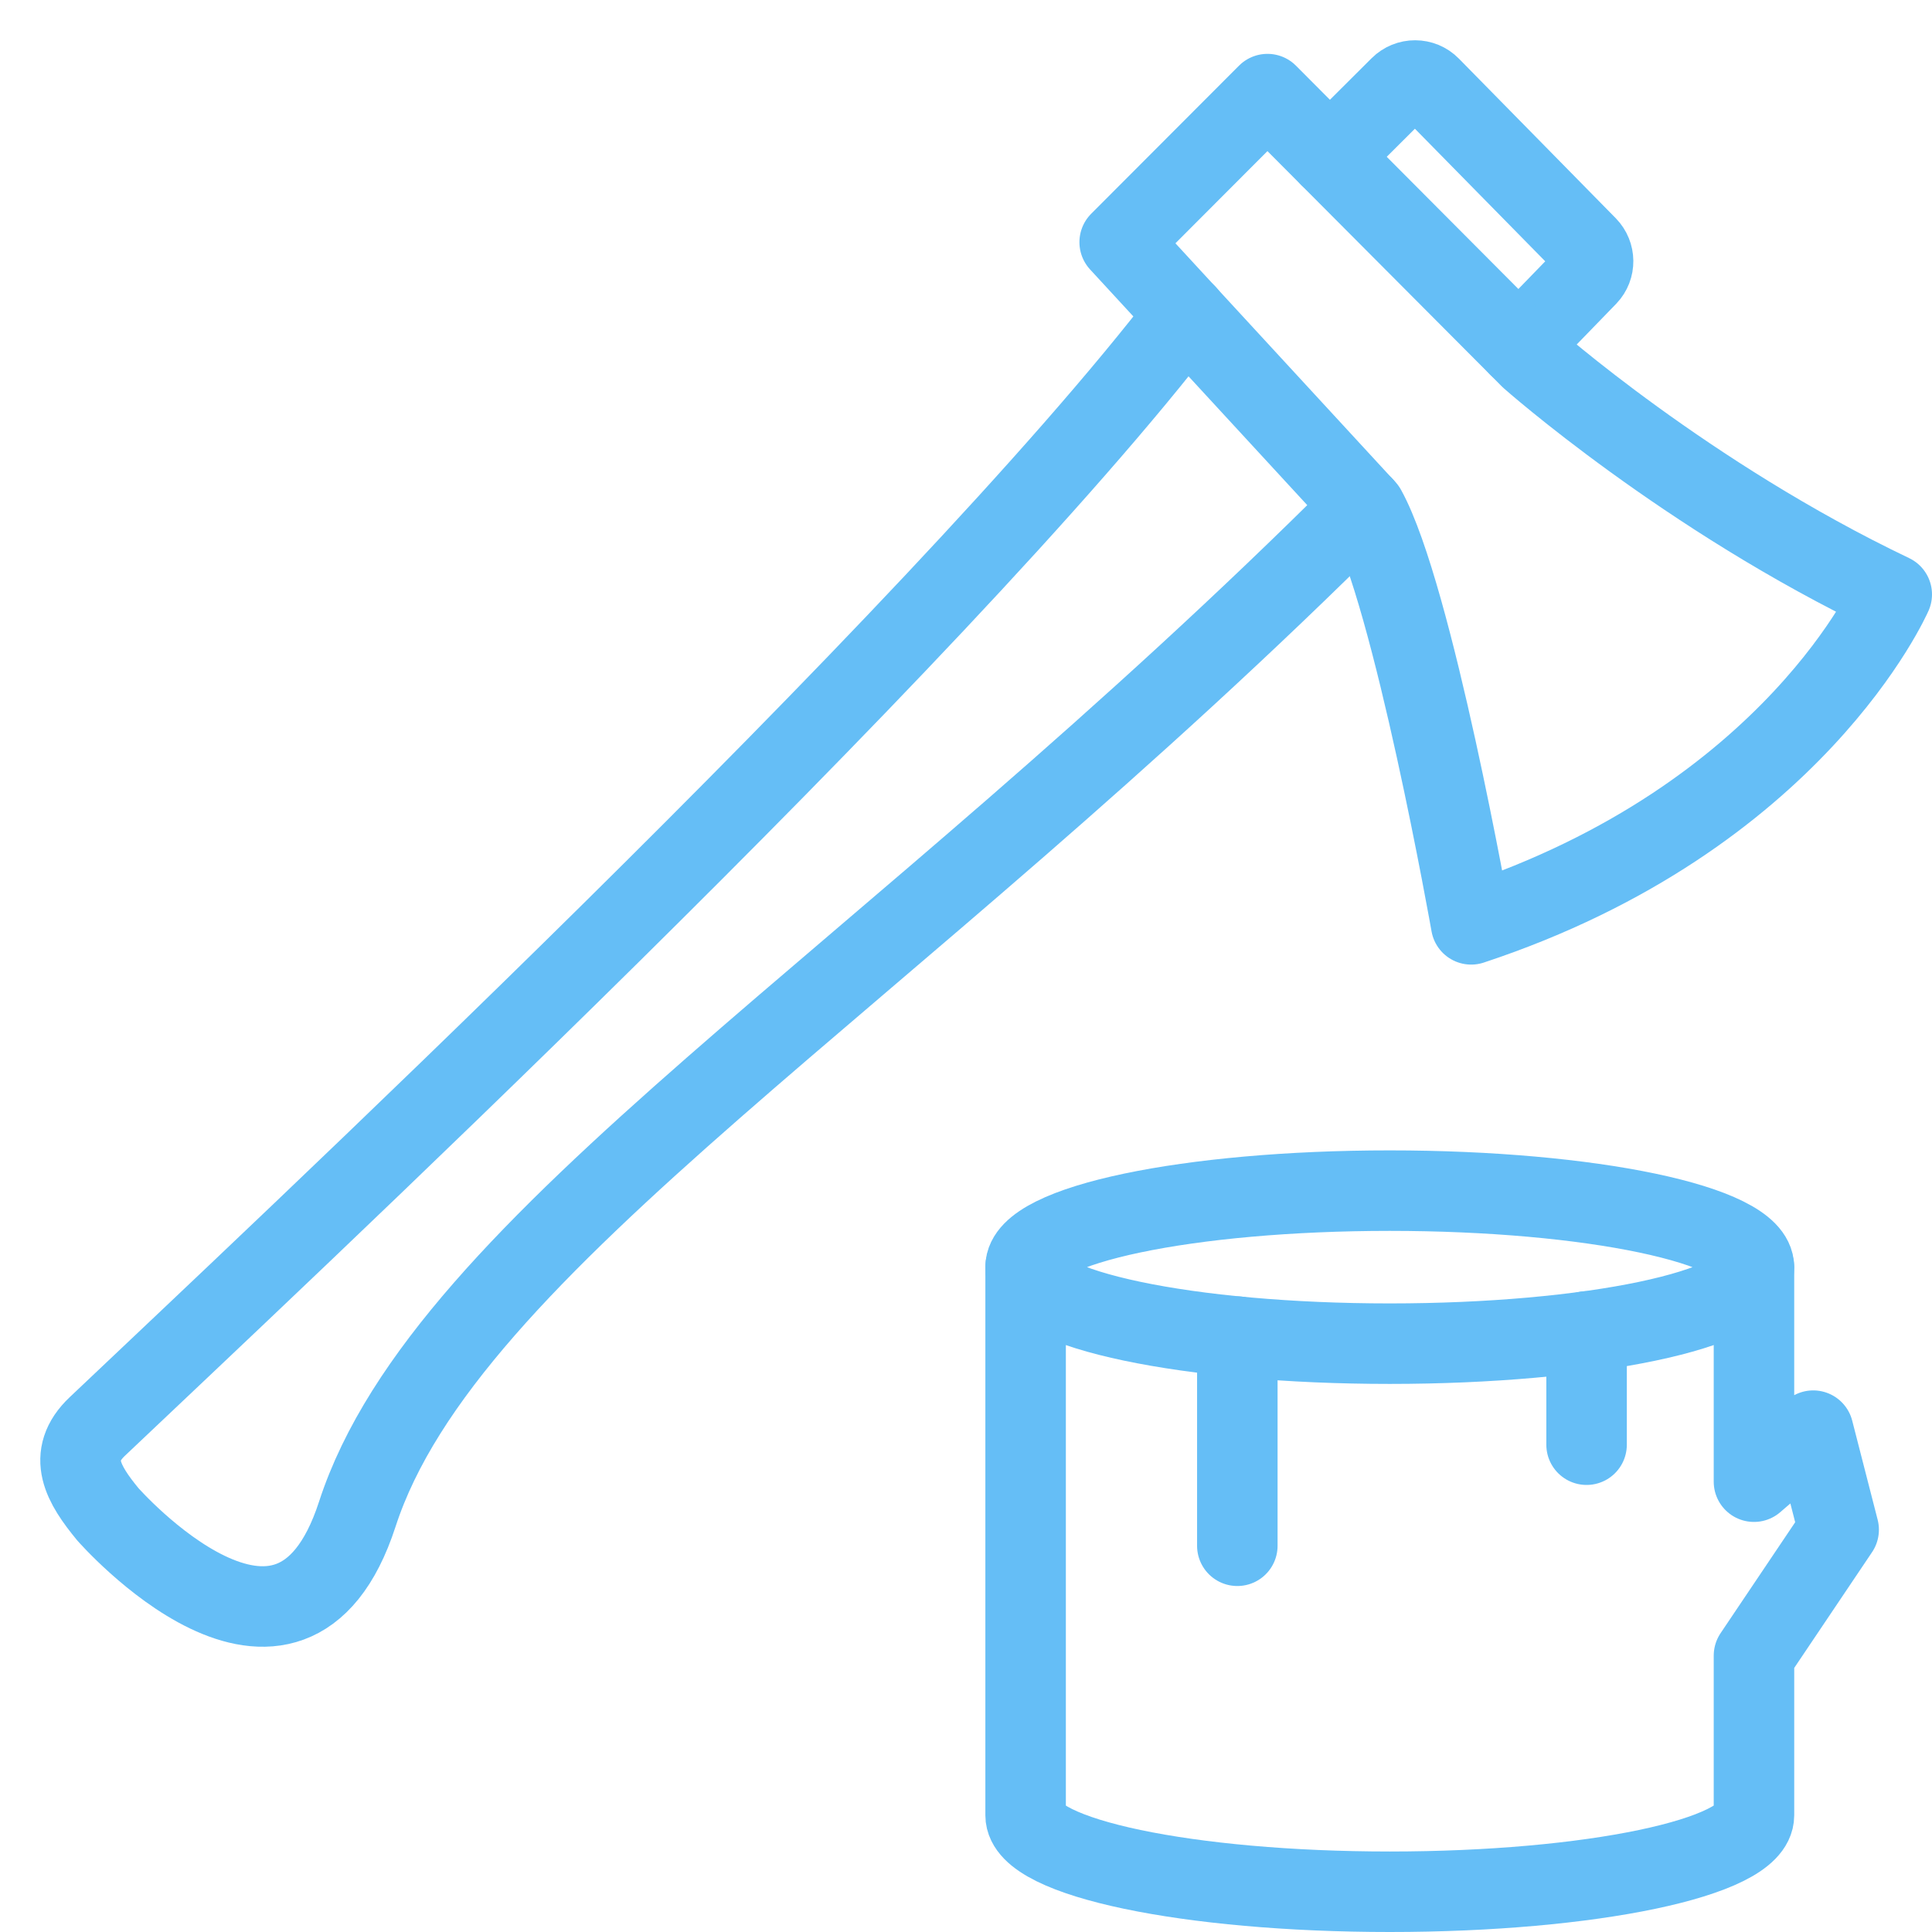
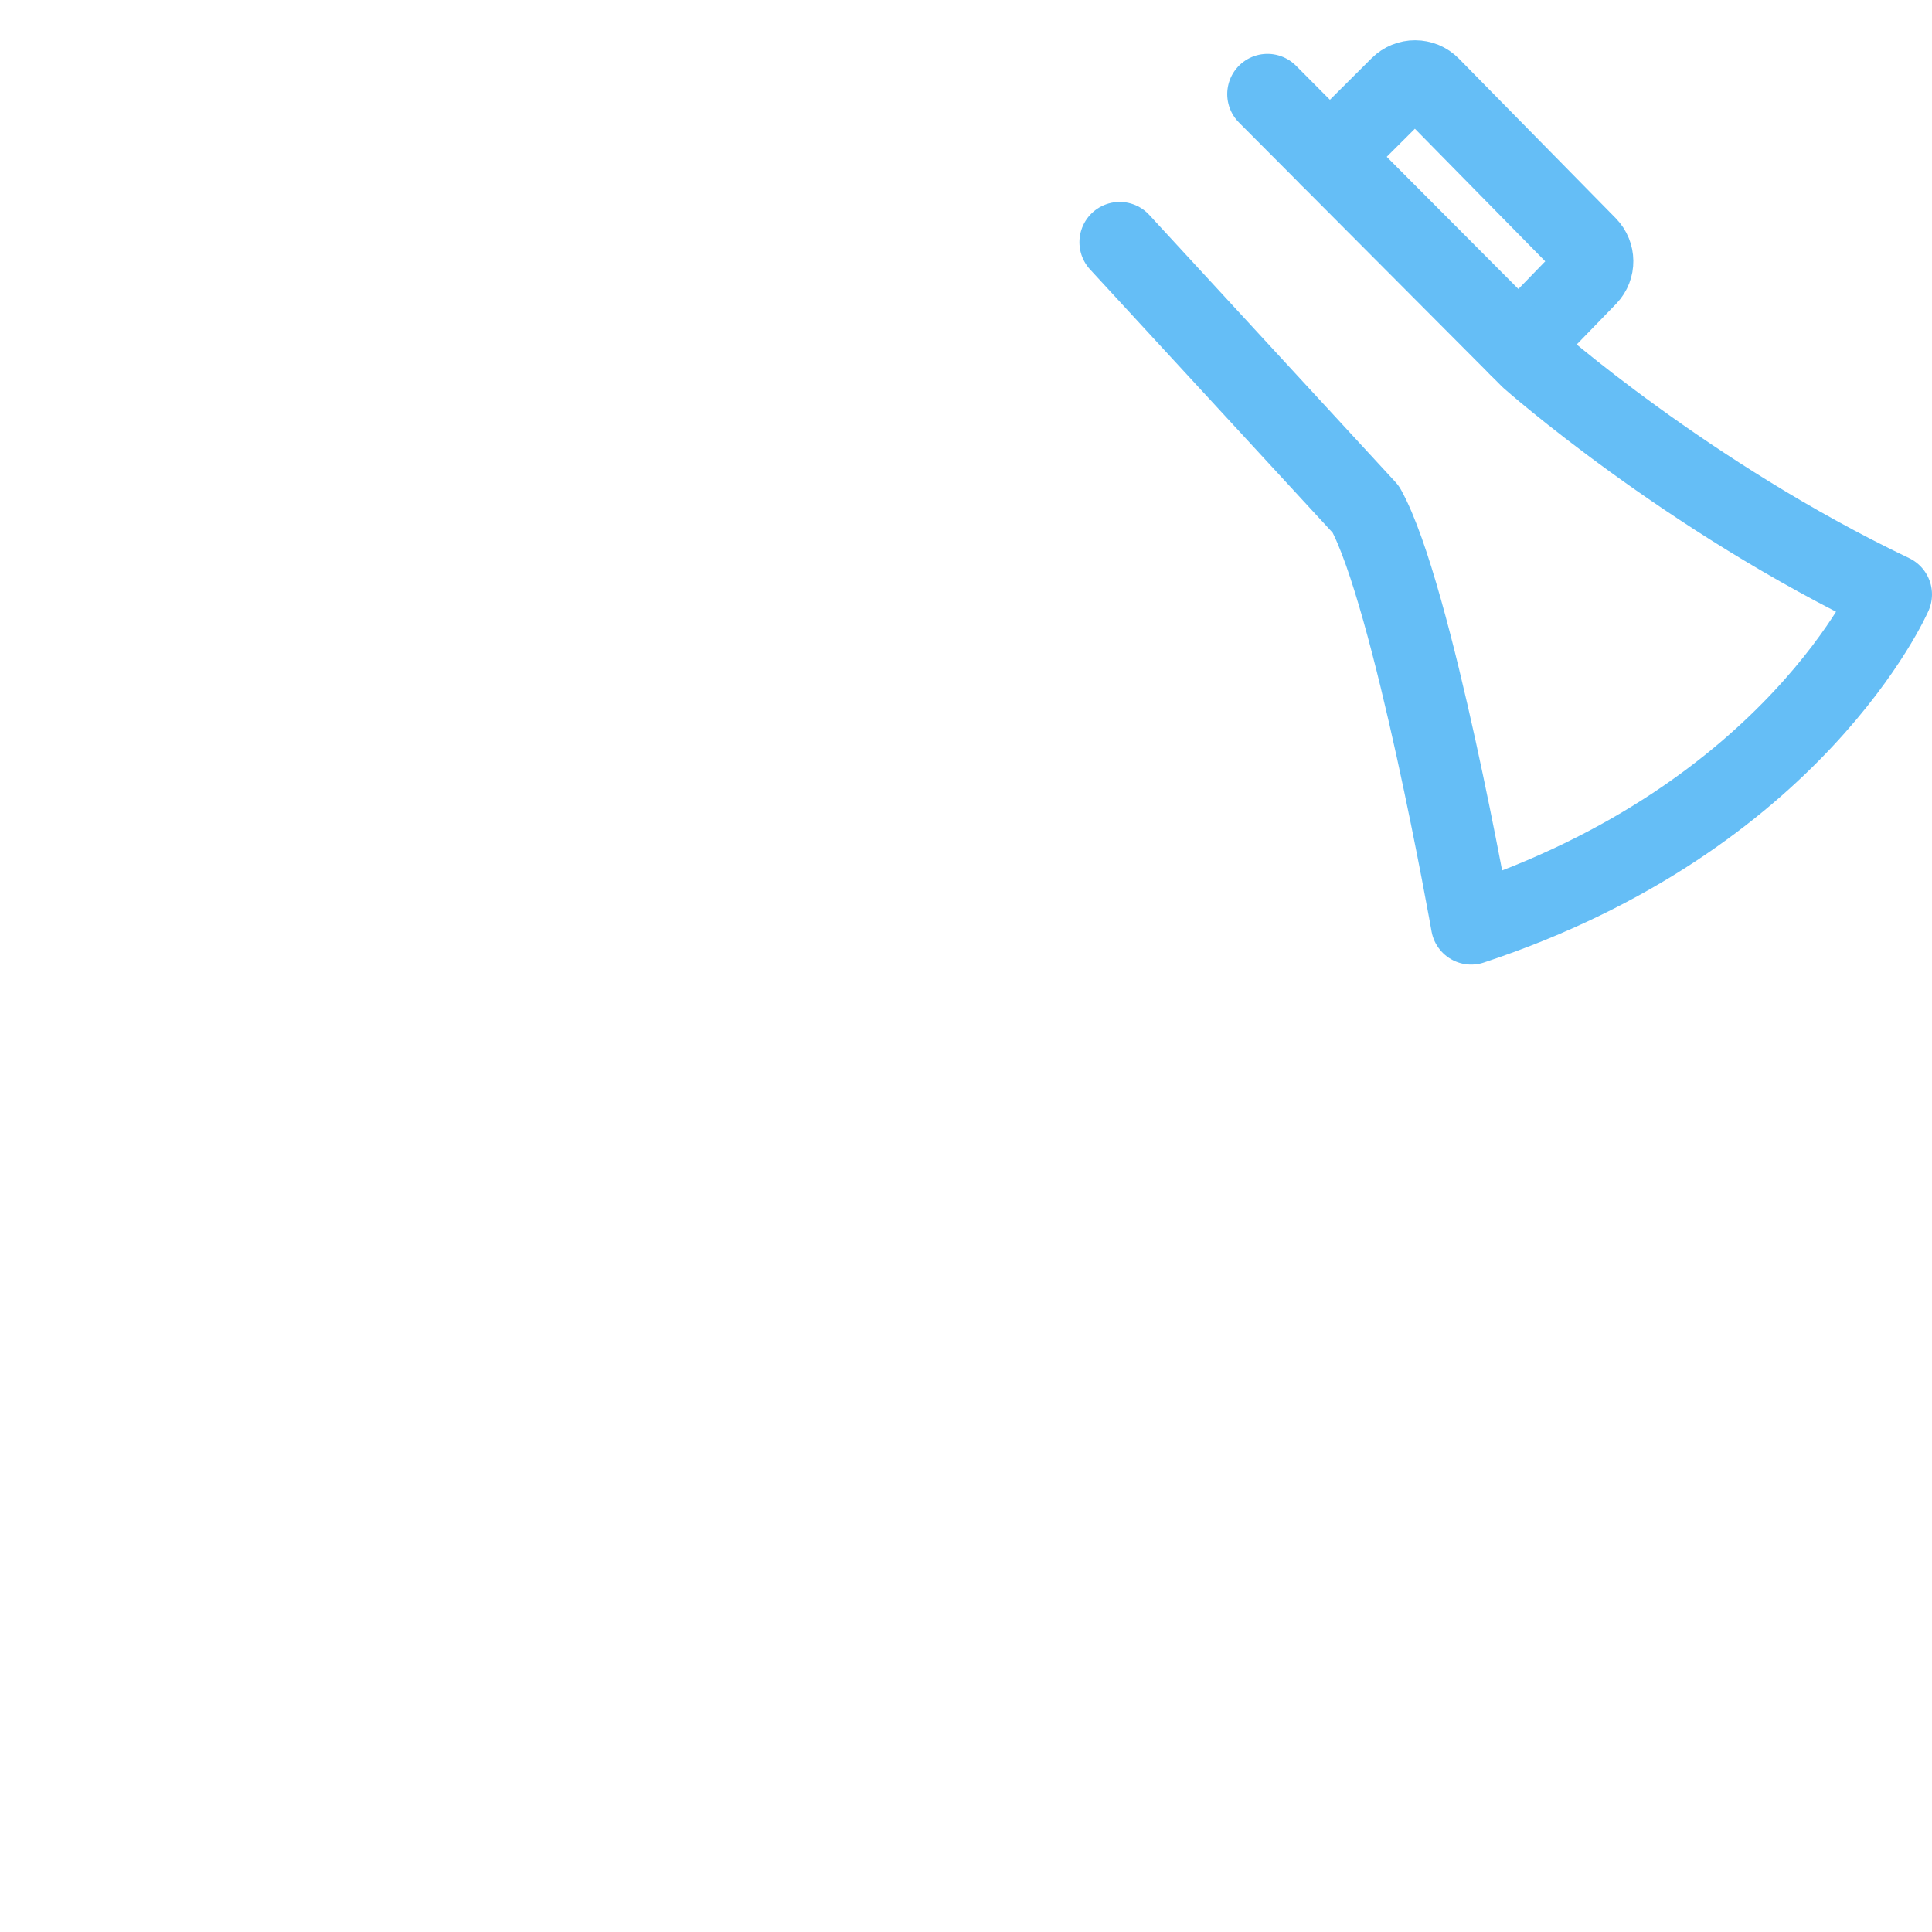
<svg xmlns="http://www.w3.org/2000/svg" height="48" viewBox="0 0 48 48" width="48">
  <g style="stroke:#65bef6;fill:none;fill-rule:evenodd;stroke-linecap:round;stroke-linejoin:round;stroke-width:2" transform="translate(2 2)">
-     <path d="m23.481 29.482v13.619c0 1.05 4.051 1.899 9.048 1.899 4.995 0 9.048-.85 9.048-1.899v-3.967l2.104-3.129-.632-2.461-1.472 1.268v-5.33" />
-     <path d="m31.868 10.581c-11.915 11.898-22.791 18.263-24.991 25.037-1.676 5.164-6.201 0-6.201 0-.602-.734-1.032-1.445-.257-2.179 4.139-3.929 20.862-19.549 27.051-27.632" />
    <path d="m31.039 1.893 1.743-1.737c.207-.208.546-.208.751.002l3.897 3.965c.197.202.201.524.006.728-.331.346-.994 1.022-1.702 1.753" />
-     <path d="m29.49.338 6.532 6.558s3.879 3.439 8.978 5.872c0 0-2.409 5.538-10.449 8.197 0 0-1.449-8.197-2.618-10.312l-6.115-6.636z" />
-     <path d="m41.576 29.482c0 1.05-4.053 1.901-9.048 1.901-4.997 0-9.048-.852-9.048-1.901 0-1.05 4.051-1.901 9.048-1.901 4.995 0 9.048.852 9.048 1.901z" />
-     <path d="m28.741 36.404v-5.196" />
-     <path d="m37.418 33.893v-2.813" />
+     <path d="m29.49.338 6.532 6.558s3.879 3.439 8.978 5.872c0 0-2.409 5.538-10.449 8.197 0 0-1.449-8.197-2.618-10.312l-6.115-6.636" />
  </g>
</svg>